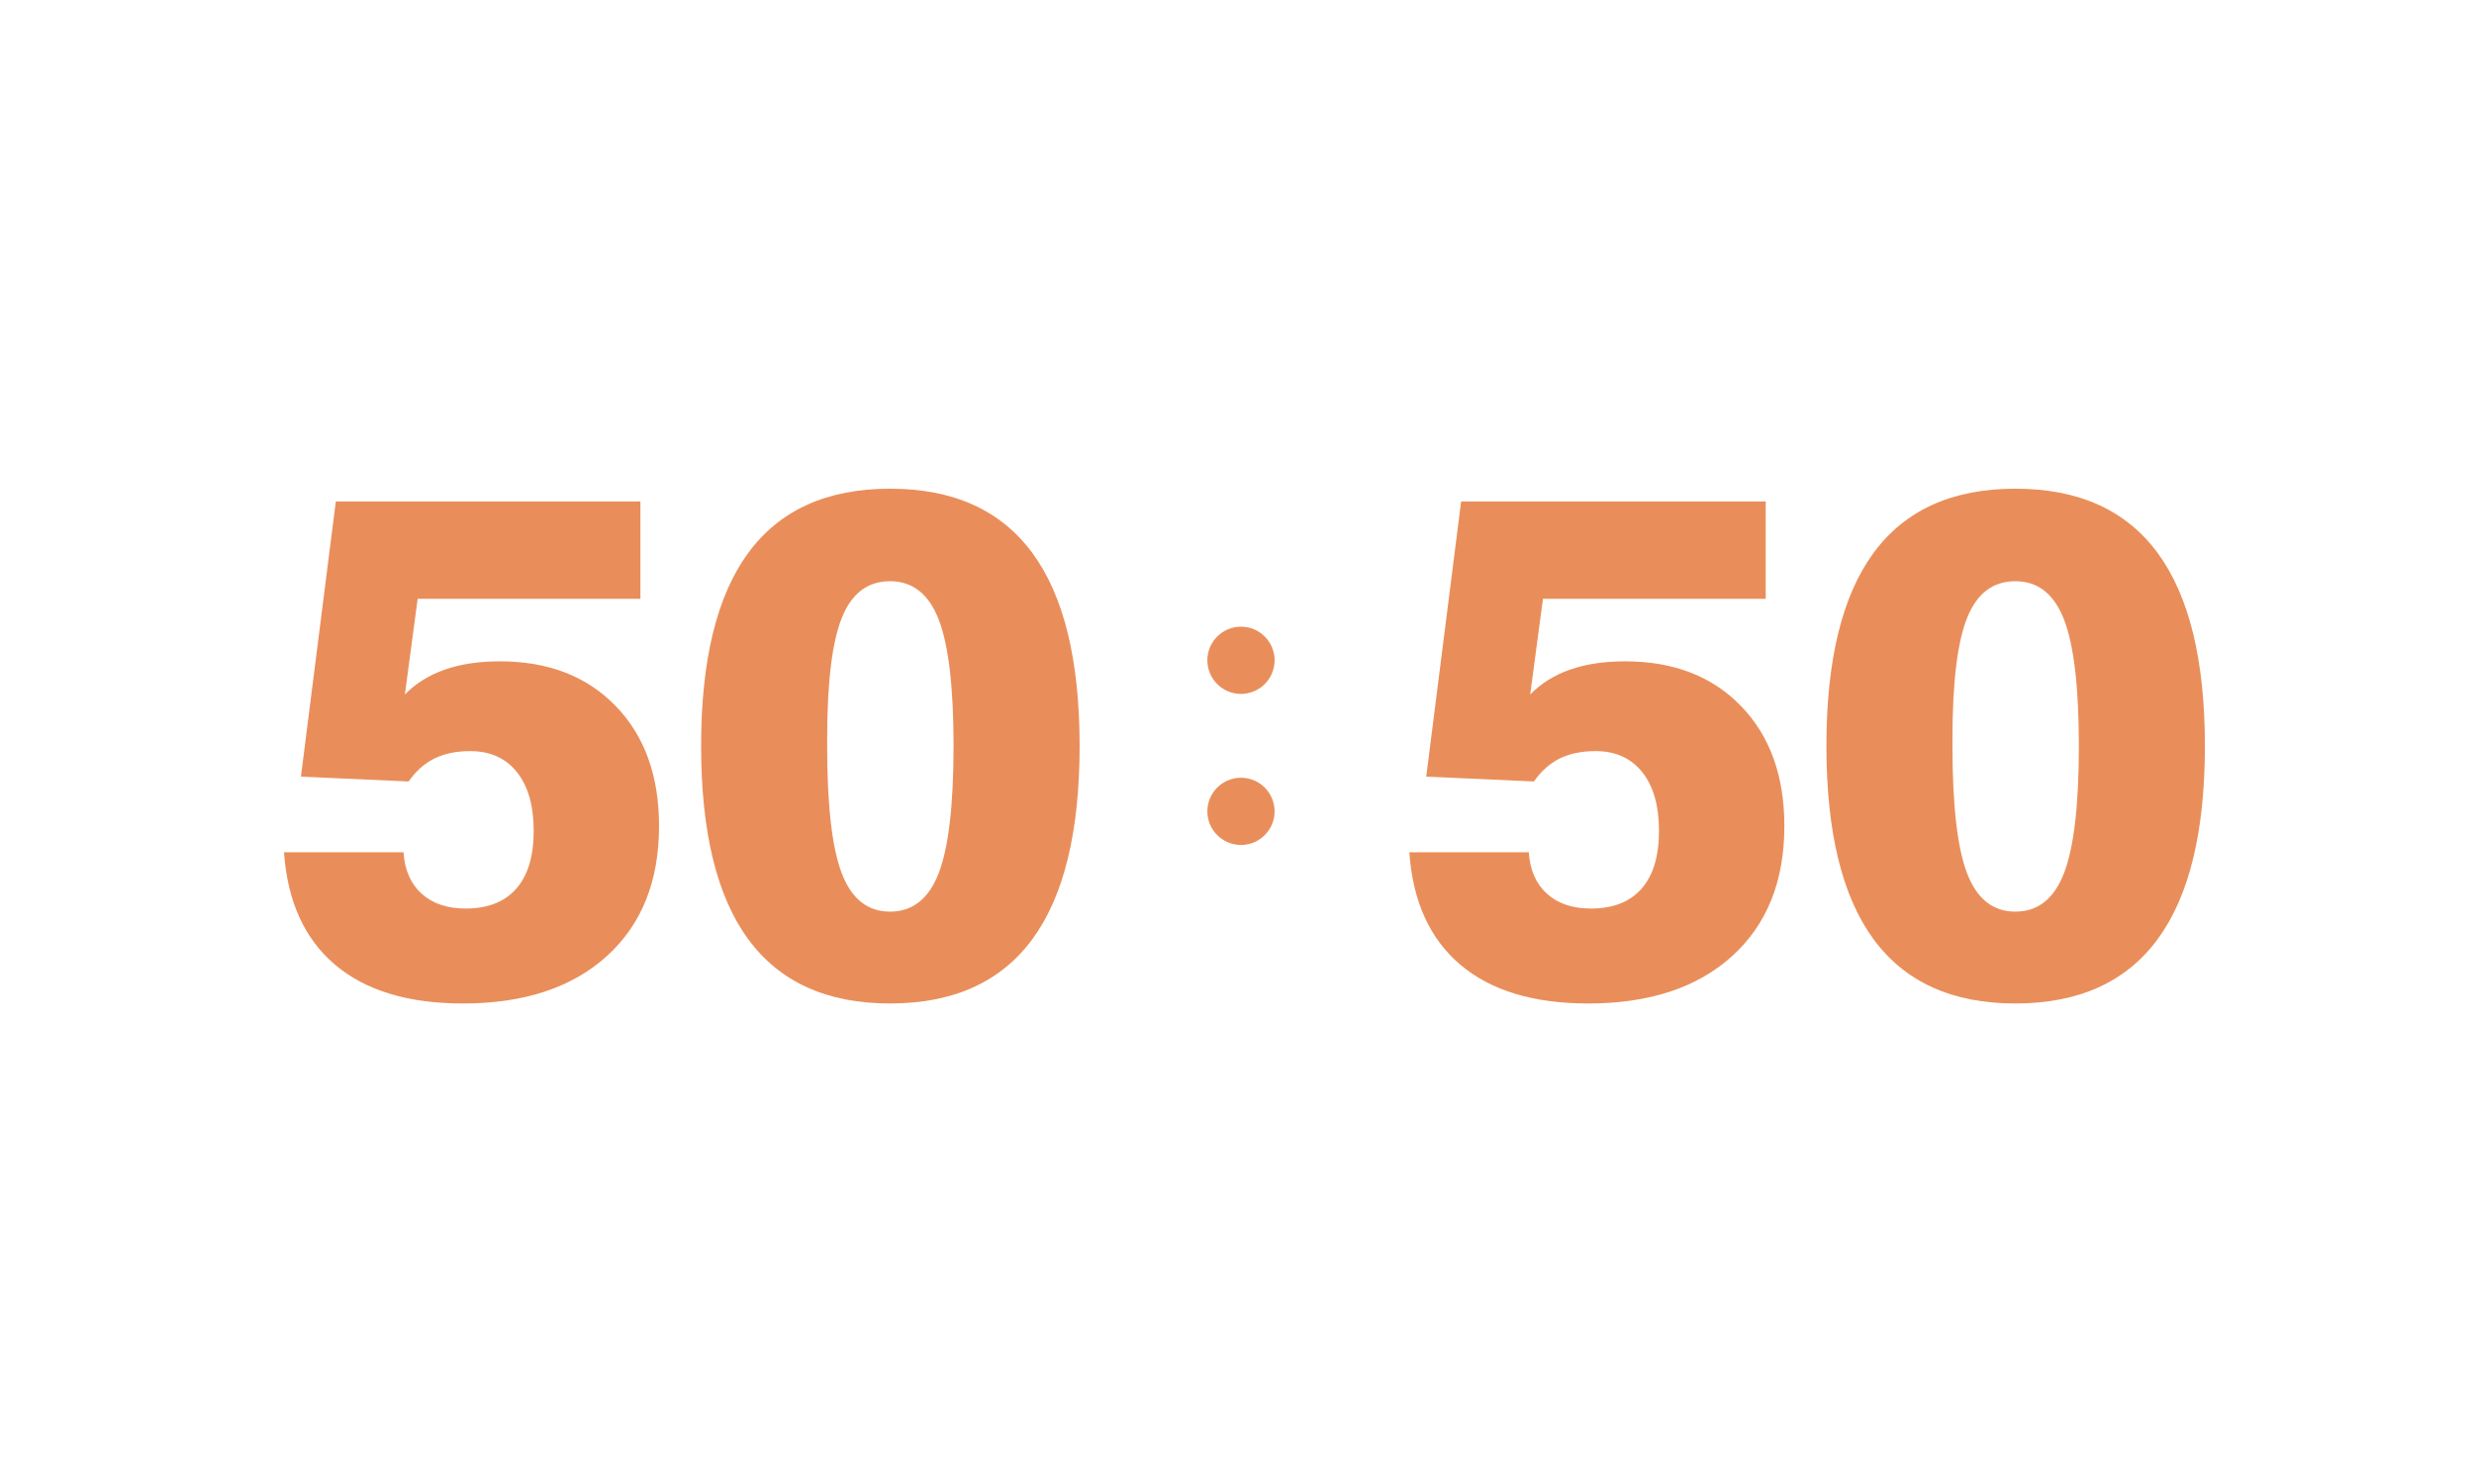
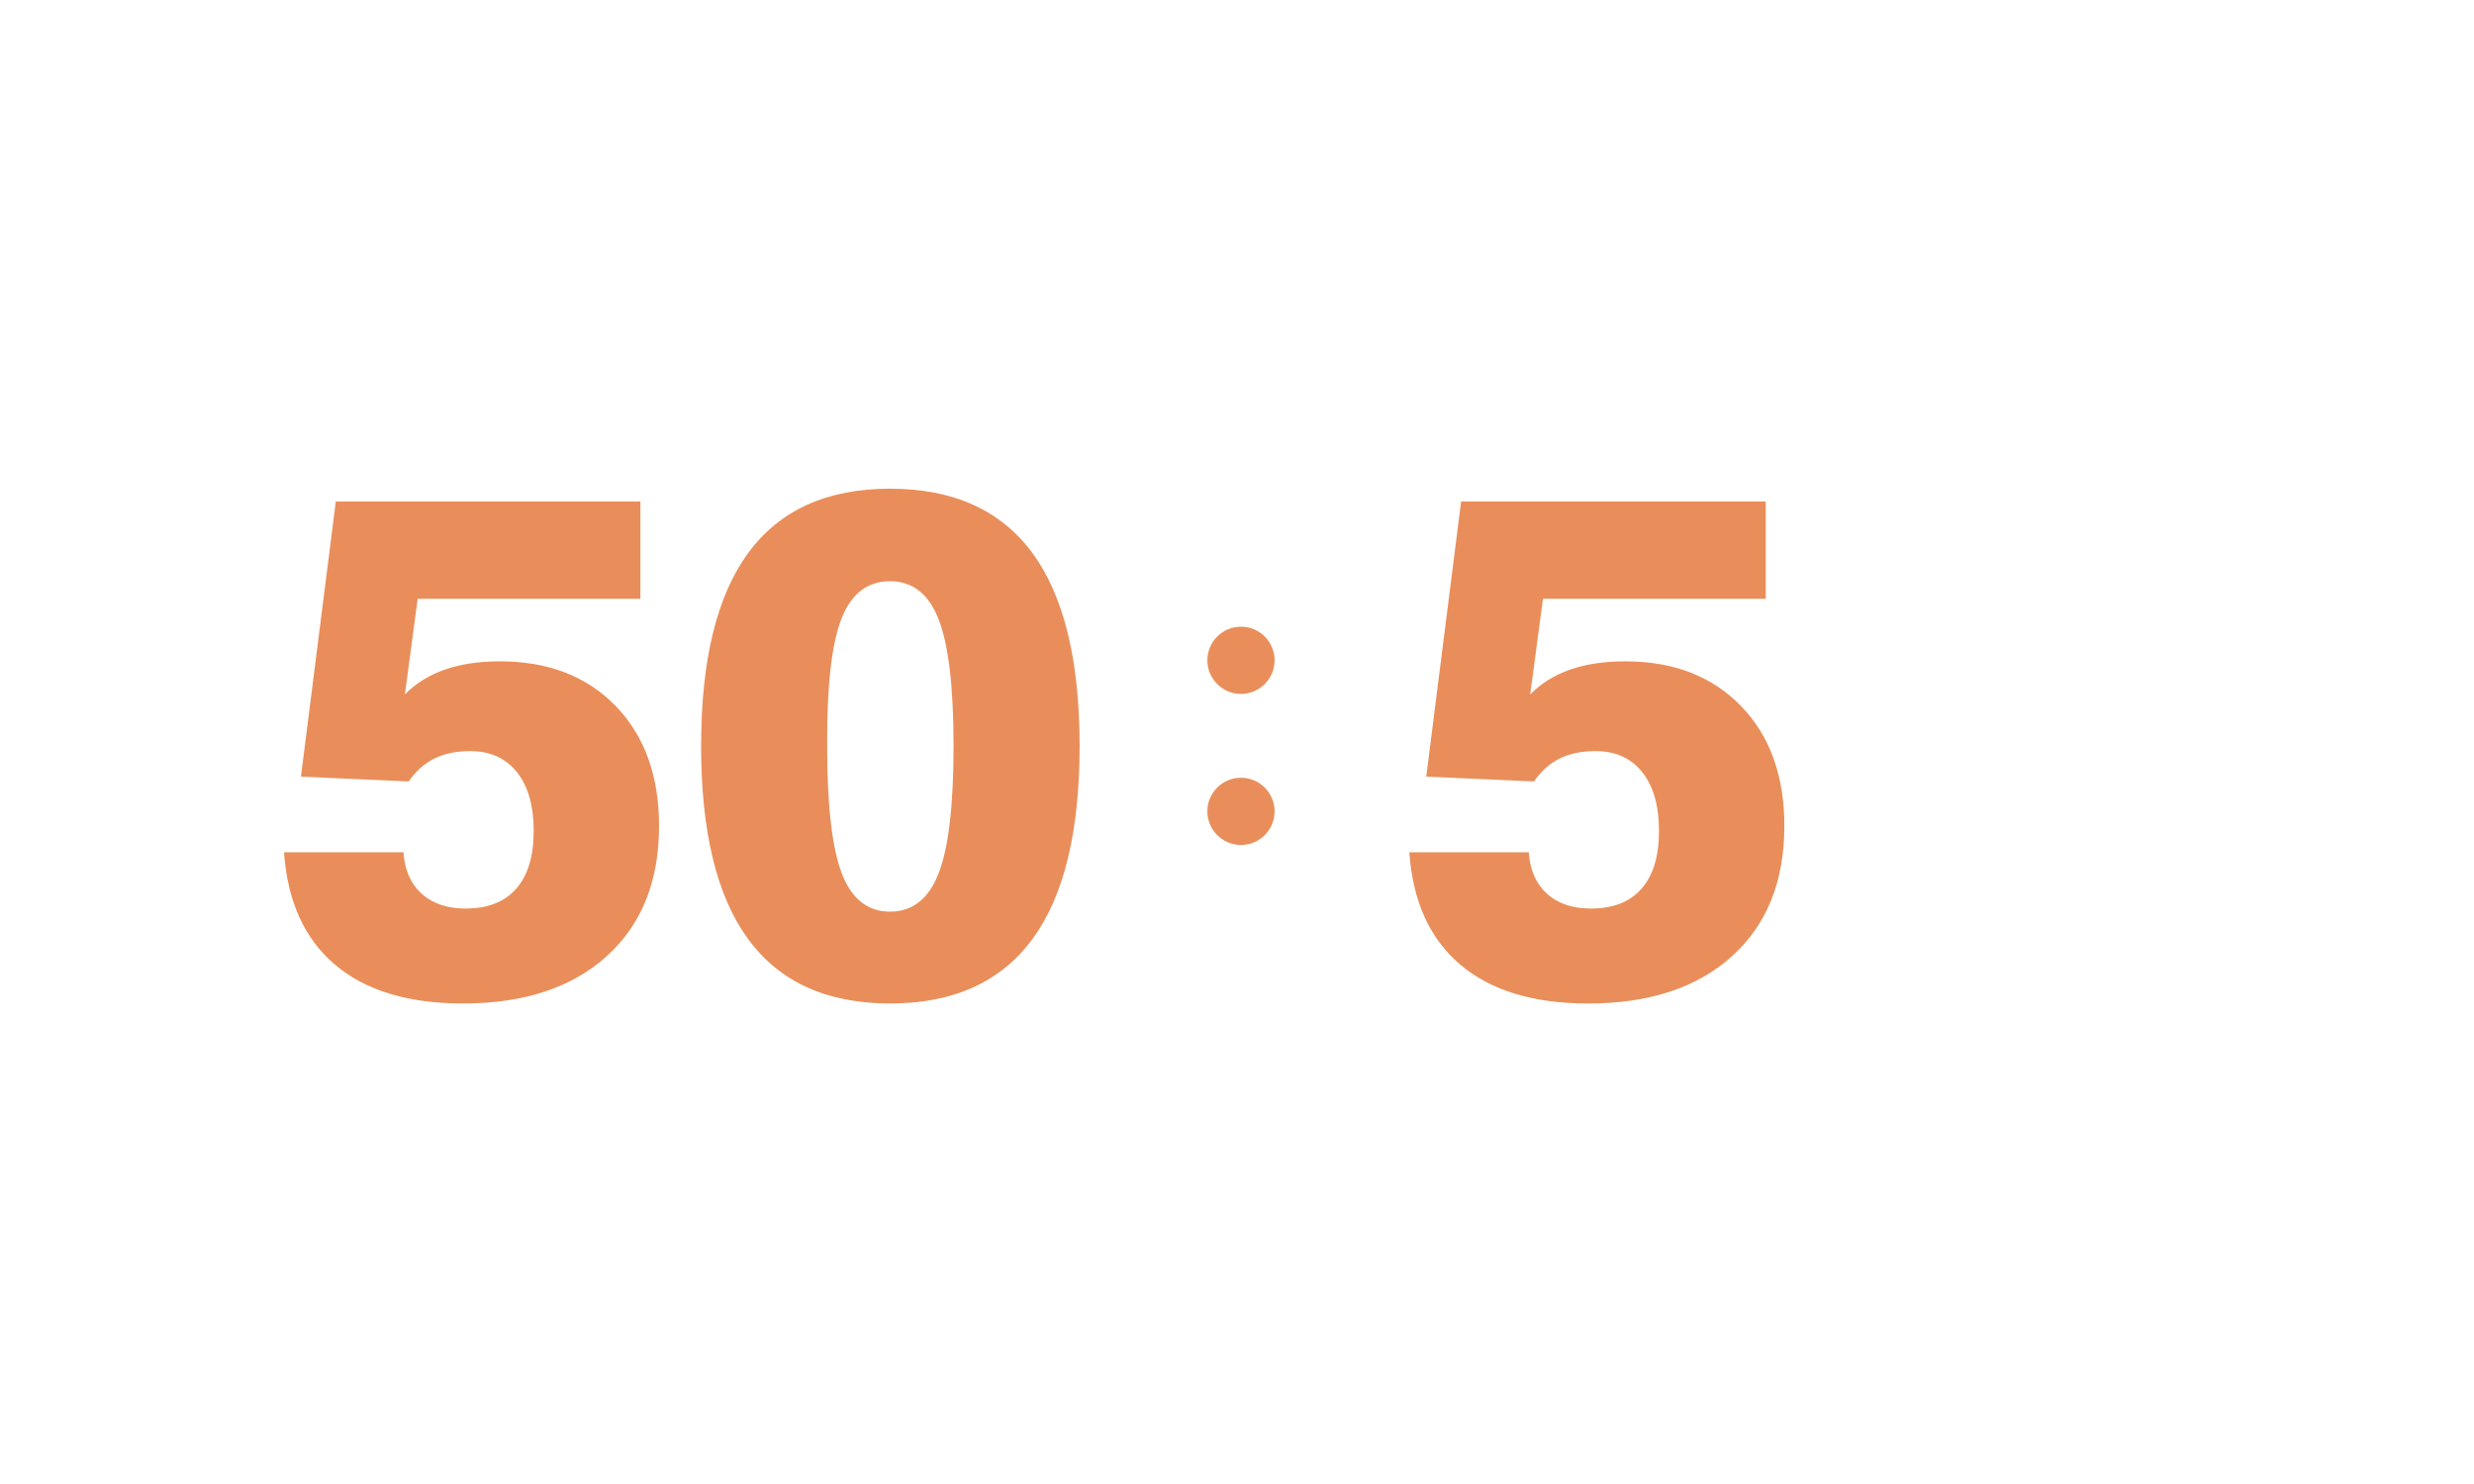
<svg xmlns="http://www.w3.org/2000/svg" id="_レイヤー_2" data-name="レイヤー_2" viewBox="0 0 400 240">
  <defs>
    <style>
      .cls-1 {
        fill: none;
      }

      .cls-2 {
        fill: #e98e5a;
      }
    </style>
  </defs>
  <rect class="cls-1" width="400" height="240" />
  <g>
    <path class="cls-2" d="M48.655,125.602l5.64-44.501h49.248v15.746h-36.015l-2.066,15.467c1.75-1.787,3.899-3.127,6.449-4.02,2.549-.894,5.518-1.34,8.906-1.34,7.817,0,14.061,2.411,18.733,7.231,4.671,4.821,7.007,11.289,7.007,19.403,0,8.934-2.82,15.951-8.459,21.05-5.639,5.101-13.392,7.65-23.256,7.65-8.859,0-15.755-2.094-20.687-6.282-4.933-4.188-7.678-10.246-8.236-18.175h19.319c.186,2.867,1.163,5.101,2.931,6.701,1.768,1.601,4.141,2.401,7.119,2.401,3.574,0,6.3-1.07,8.18-3.211,1.879-2.14,2.82-5.257,2.82-9.353,0-4.057-.903-7.221-2.708-9.492-1.806-2.27-4.328-3.406-7.566-3.406-2.233,0-4.16.4-5.779,1.2-1.619.801-3.006,2.038-4.16,3.713l-17.421-.782Z" />
    <path class="cls-2" d="M113.356,120.632c0-13.884,2.541-24.289,7.622-31.213,5.081-6.923,12.721-10.385,22.921-10.385,10.236,0,17.904,3.462,23.005,10.385,5.099,6.924,7.649,17.329,7.649,31.213,0,13.922-2.55,24.344-7.649,31.268-5.101,6.924-12.769,10.386-23.005,10.386-10.2,0-17.84-3.462-22.921-10.386s-7.622-17.346-7.622-31.268ZM133.736,120.632c0,9.641.791,16.519,2.373,20.631,1.582,4.113,4.178,6.17,7.789,6.17,3.648,0,6.272-2.075,7.873-6.226,1.6-4.15,2.401-11.009,2.401-20.576,0-9.492-.801-16.305-2.401-20.437-1.601-4.132-4.225-6.198-7.873-6.198-3.611,0-6.208,1.974-7.789,5.919-1.583,3.946-2.373,10.479-2.373,19.598v1.117Z" />
    <path class="cls-2" d="M206.078,106.787c0,3.002-2.433,5.435-5.435,5.435s-5.435-2.433-5.435-5.435,2.433-5.435,5.435-5.435c3.105,0,5.435,2.536,5.435,5.435ZM206.078,131.217c0,3.002-2.433,5.435-5.435,5.435s-5.435-2.433-5.435-5.435,2.433-5.435,5.435-5.435c3.105,0,5.435,2.536,5.435,5.435Z" />
    <path class="cls-2" d="M230.596,125.602l5.64-44.501h49.247v15.746h-36.014l-2.066,15.467c1.749-1.787,3.899-3.127,6.449-4.02,2.549-.894,5.519-1.34,8.906-1.34,7.816,0,14.061,2.411,18.732,7.231,4.671,4.821,7.008,11.289,7.008,19.403,0,8.934-2.82,15.951-8.459,21.05-5.64,5.101-13.393,7.65-23.256,7.65-8.86,0-15.756-2.094-20.688-6.282-4.933-4.188-7.678-10.246-8.236-18.175h19.319c.187,2.867,1.163,5.101,2.932,6.701,1.768,1.601,4.141,2.401,7.119,2.401,3.573,0,6.3-1.07,8.18-3.211,1.88-2.14,2.82-5.257,2.82-9.353,0-4.057-.903-7.221-2.708-9.492-1.806-2.27-4.327-3.406-7.566-3.406-2.233,0-4.159.4-5.778,1.2-1.619.801-3.007,2.038-4.16,3.713l-17.421-.782Z" />
-     <path class="cls-2" d="M295.297,120.632c0-13.884,2.541-24.289,7.622-31.213,5.081-6.923,12.721-10.385,22.921-10.385,10.236,0,17.904,3.462,23.004,10.385,5.1,6.924,7.649,17.329,7.649,31.213,0,13.922-2.55,24.344-7.649,31.268s-12.768,10.386-23.004,10.386c-10.2,0-17.84-3.462-22.921-10.386s-7.622-17.346-7.622-31.268ZM315.677,120.632c0,9.641.791,16.519,2.373,20.631,1.582,4.113,4.179,6.17,7.79,6.17,3.647,0,6.271-2.075,7.872-6.226,1.601-4.15,2.401-11.009,2.401-20.576,0-9.492-.801-16.305-2.401-20.437s-4.225-6.198-7.872-6.198c-3.611,0-6.208,1.974-7.79,5.919-1.582,3.946-2.373,10.479-2.373,19.598v1.117Z" />
  </g>
</svg>